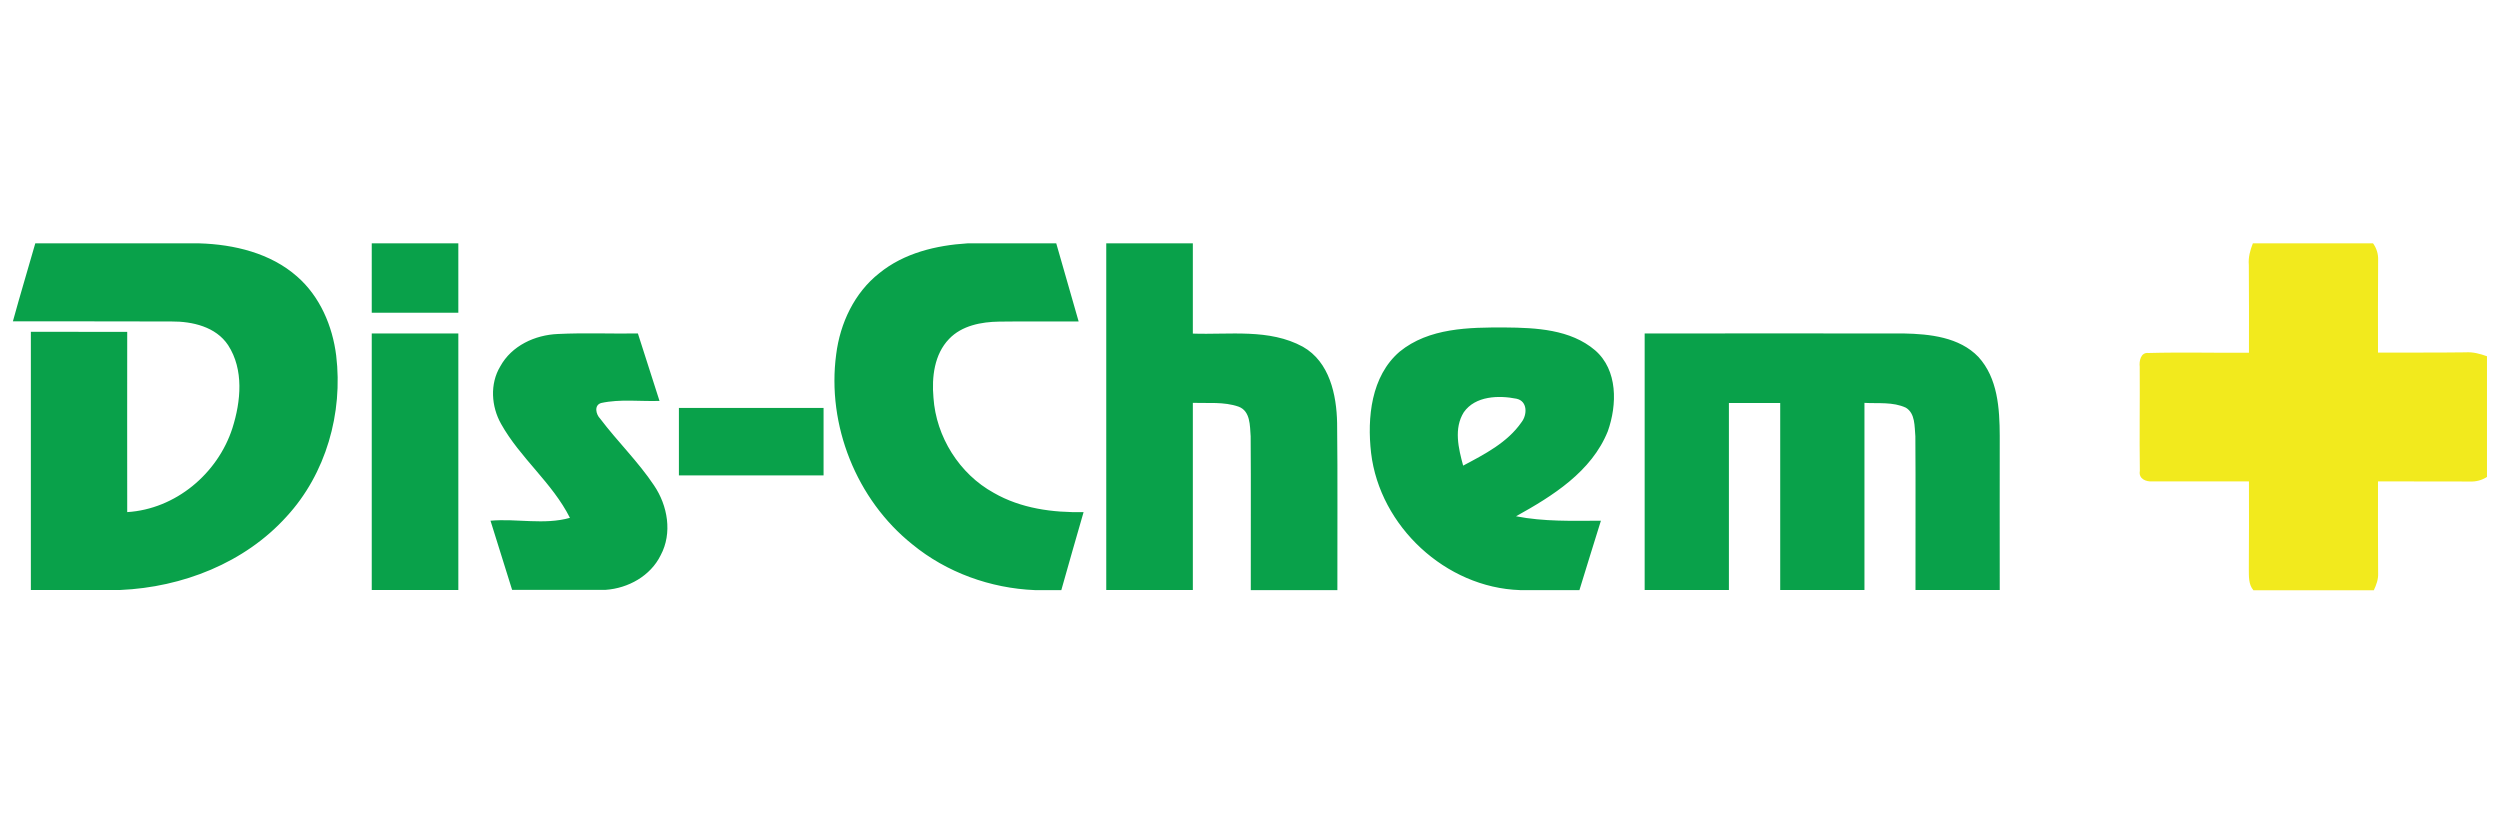
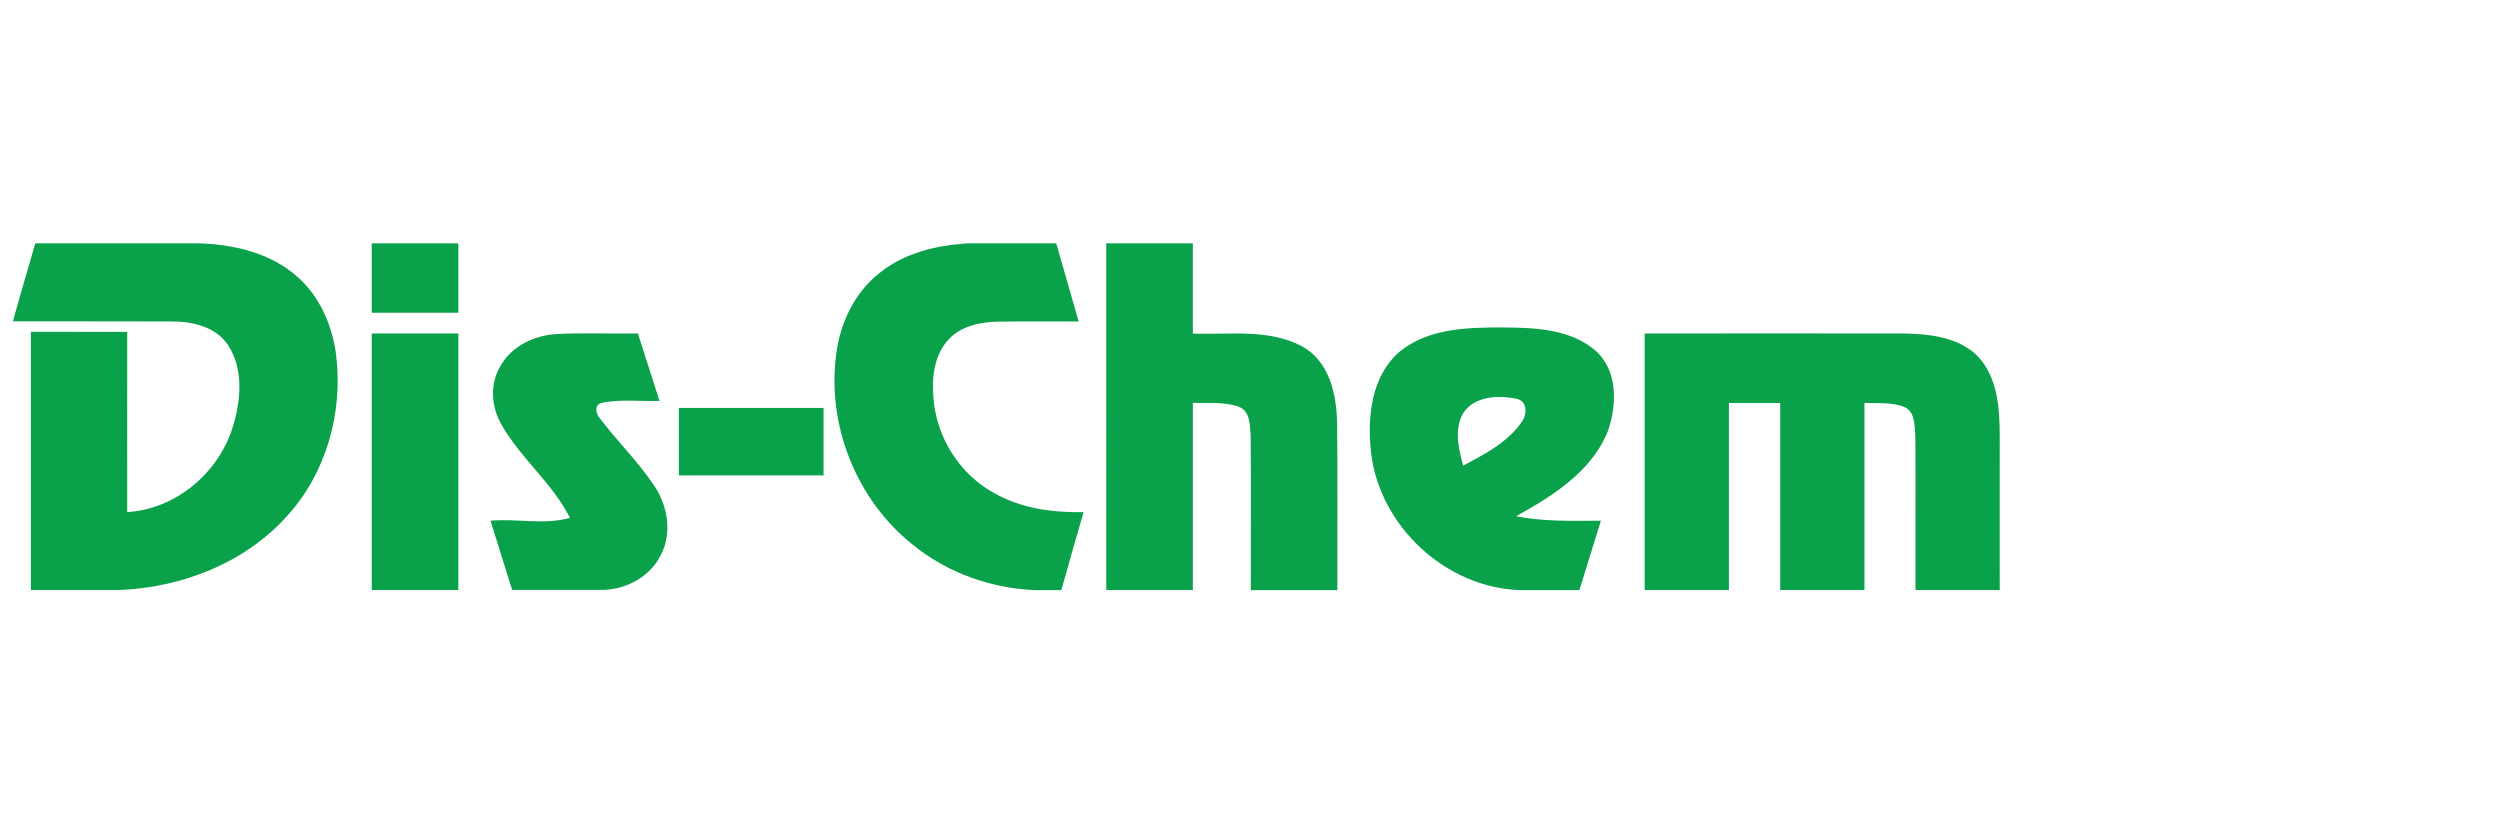
<svg xmlns="http://www.w3.org/2000/svg" version="1.1" id="Layer_1" x="0px" y="0px" viewBox="0 0 1920 640" style="enable-background:new 0 0 1920 640;" xml:space="preserve">
  <style type="text/css"> .st0{fill-rule:evenodd;clip-rule:evenodd;fill:#09A14A;} .st1{fill:#F2EA1D;} </style>
  <g>
    <g id="_x23_ffffffff">
      <path id="Layer" class="st0" d="M27.1,186.9h126.1c26.6,0.8,54.6,7.5,74.9,25.4c17.6,15.3,27.3,38.1,30.1,60.8 c5.3,44.1-7.8,90.7-38.1,123.6c-32.2,35.7-80.1,54.3-127.6,56.4H23.7c0-66.1,0-132.2,0-198.3c24.7,0.1,49.3,0.1,74,0.1 c0,46.1-0.1,92.3,0,138.4c37.1-2.3,69.5-29.5,80.8-64.5c6.5-20.5,8.9-44.9-3.3-63.7c-9.4-14.2-27.5-18.3-43.5-18.2 c-40.6-0.2-81.2,0-121.8-0.1C15.4,226.7,21.4,206.9,27.1,186.9z M285.5,186.9H352c0,17.7,0,35.4,0,53.3c-22.2,0-44.3,0-66.5,0 C285.5,222.3,285.5,204.6,285.5,186.9z M743,186.9h68.2c5.8,20,11.5,40,17.2,60c-20.4,0.1-40.7-0.2-61.1,0.1 c-13.6,0.2-28.6,3-38.4,13.3c-11.4,11.8-13.4,29.4-12,45.1c2,30,19.9,58.6,46.3,73.1c20.8,12,45.3,15.3,69,14.8 c-5.8,20-11.5,40-17.1,59.9h-20.4c-34-1.4-67.7-13.5-94.1-35.2c-42.9-34.3-65.7-91.6-58.4-145.9c3-23.9,14-47.3,33.1-62.3 C694.3,194.3,719,188.4,743,186.9L743,186.9z M849.6,186.9h66.5c0,23.1,0,46.1,0,69.3c28.2,1,58.7-4,84.5,10.1 c20.5,11.6,25.9,36.9,26.3,58.6c0.5,42.8,0.1,85.5,0.2,128.3h-66.5c-0.1-39.4,0.2-78.7-0.1-118.1c-0.6-8.1-0.1-19.4-9.3-22.8 c-11.2-3.9-23.4-2.5-35.1-2.9c0,48,0,95.9,0,143.7h-66.5C849.6,364.4,849.6,275.6,849.6,186.9z M1074.9,270.1 c22.5-18.4,53.4-18.7,81.1-18.6c23.6,0.2,50.1,1.4,69,17.5c17.6,15.2,17,41.9,9.8,62.2c-12.5,31.1-42.5,49.8-70.5,65.3 c21.4,4.2,43.4,3.5,65.2,3.4c-5.5,17.8-11.1,35.5-16.5,53.3h-45.7c-57-1.9-107.6-49-114.3-105.3 C1049.9,320.8,1053,288.9,1074.9,270.1L1074.9,270.1z M1124.2,316.6c-7.8,12.4-4.1,27.8-0.5,41c16.4-8.7,34-17.7,44.8-33.3 c4.5-5.7,4.8-16.3-3.9-18.1C1151,303.5,1133,304,1124.2,316.6z M285.5,256.1c22.2,0,44.3,0,66.5,0c0,65.6,0,131.3,0,197h-66.5 C285.5,387.5,285.5,321.8,285.5,256.1L285.5,256.1z M384.2,281.4c8.7-15.9,26.7-24.2,44.3-24.9c20.5-1,41-0.1,61.4-0.4 c5.5,17.3,11.1,34.5,16.6,51.8c-14.9,0.5-30.1-1.6-44.8,1.6c-5.7,1.7-4,8.8-0.8,12c13.3,17.6,29.2,33,41.4,51.3 c10.5,15.5,14.2,36.6,5.1,53.6c-7.8,15.9-24.9,25.4-42.3,26.6h-71.8c-5.5-17.8-11.1-35.5-16.6-53.1c20.2-1.8,41.2,3.4,61-2.2 c-13.5-26.9-38.3-46-52.9-72.2C377.3,312.2,376.1,294.8,384.2,281.4L384.2,281.4z M1263.1,256.1c66.4,0,132.7-0.1,199,0 c20,0.4,42.7,2.8,57.3,18c14.9,16.3,16.3,39.6,16.4,60.6c-0.1,39.5,0,78.9,0,118.4h-64.7c-0.1-39.3,0.2-78.7-0.1-118 c-0.7-7.6,0-17.6-7.3-22c-9.9-4.6-21.2-3.1-31.8-3.7c0,47.8,0,95.8,0,143.7h-64.7c0-47.9,0-95.7,0-143.6c-13.1,0-26.3,0-39.4,0 c0,47.9,0,95.7,0,143.6h-64.7C1263.1,387.4,1263.1,321.8,1263.1,256.1L1263.1,256.1z M521.4,313.3c37,0,74.1,0,111.1,0 c0,17.2,0,34.5,0,51.8c-37,0-74.1,0-111.1,0C521.4,347.8,521.4,330.5,521.4,313.3z" />
    </g>
    <g id="_x23_f3ec1aff">
-       <path id="Layer_00000013174169434854101720000007167662499136370053_" class="st1" d="M1730.2,186.9h92.3 c2.7,3.7,4.1,8.2,3.9,12.9c-0.2,23.6-0.1,47.3-0.1,71c22.4-0.1,44.8,0.1,67.2-0.2c5.7-0.4,11.2,1.1,16.5,3v92.7 c-3.9,2.5-8.4,3.7-13,3.5c-23.6-0.1-47.2-0.1-70.7-0.1c0,23.6-0.1,47.1,0.1,70.7c0.2,4.6-1.4,8.8-3.3,12.9h-92.5 c-3.9-4.6-3.4-10.8-3.5-16.4c0.2-22.4,0.1-44.8,0.1-67.2c-24.7-0.1-49.5,0.1-74.2,0c-4.9,0.4-10.7-2-9.6-8 c-0.4-26.6,0.1-53.4-0.1-80c-0.5-4.3,0.7-11.3,6.7-10.6c25.7-0.7,51.4,0,77.2-0.2c0-22.5,0.1-44.9-0.1-67.3 C1726.6,197.6,1728.1,192.2,1730.2,186.9L1730.2,186.9z" />
-     </g>
+       </g>
  </g>
</svg>